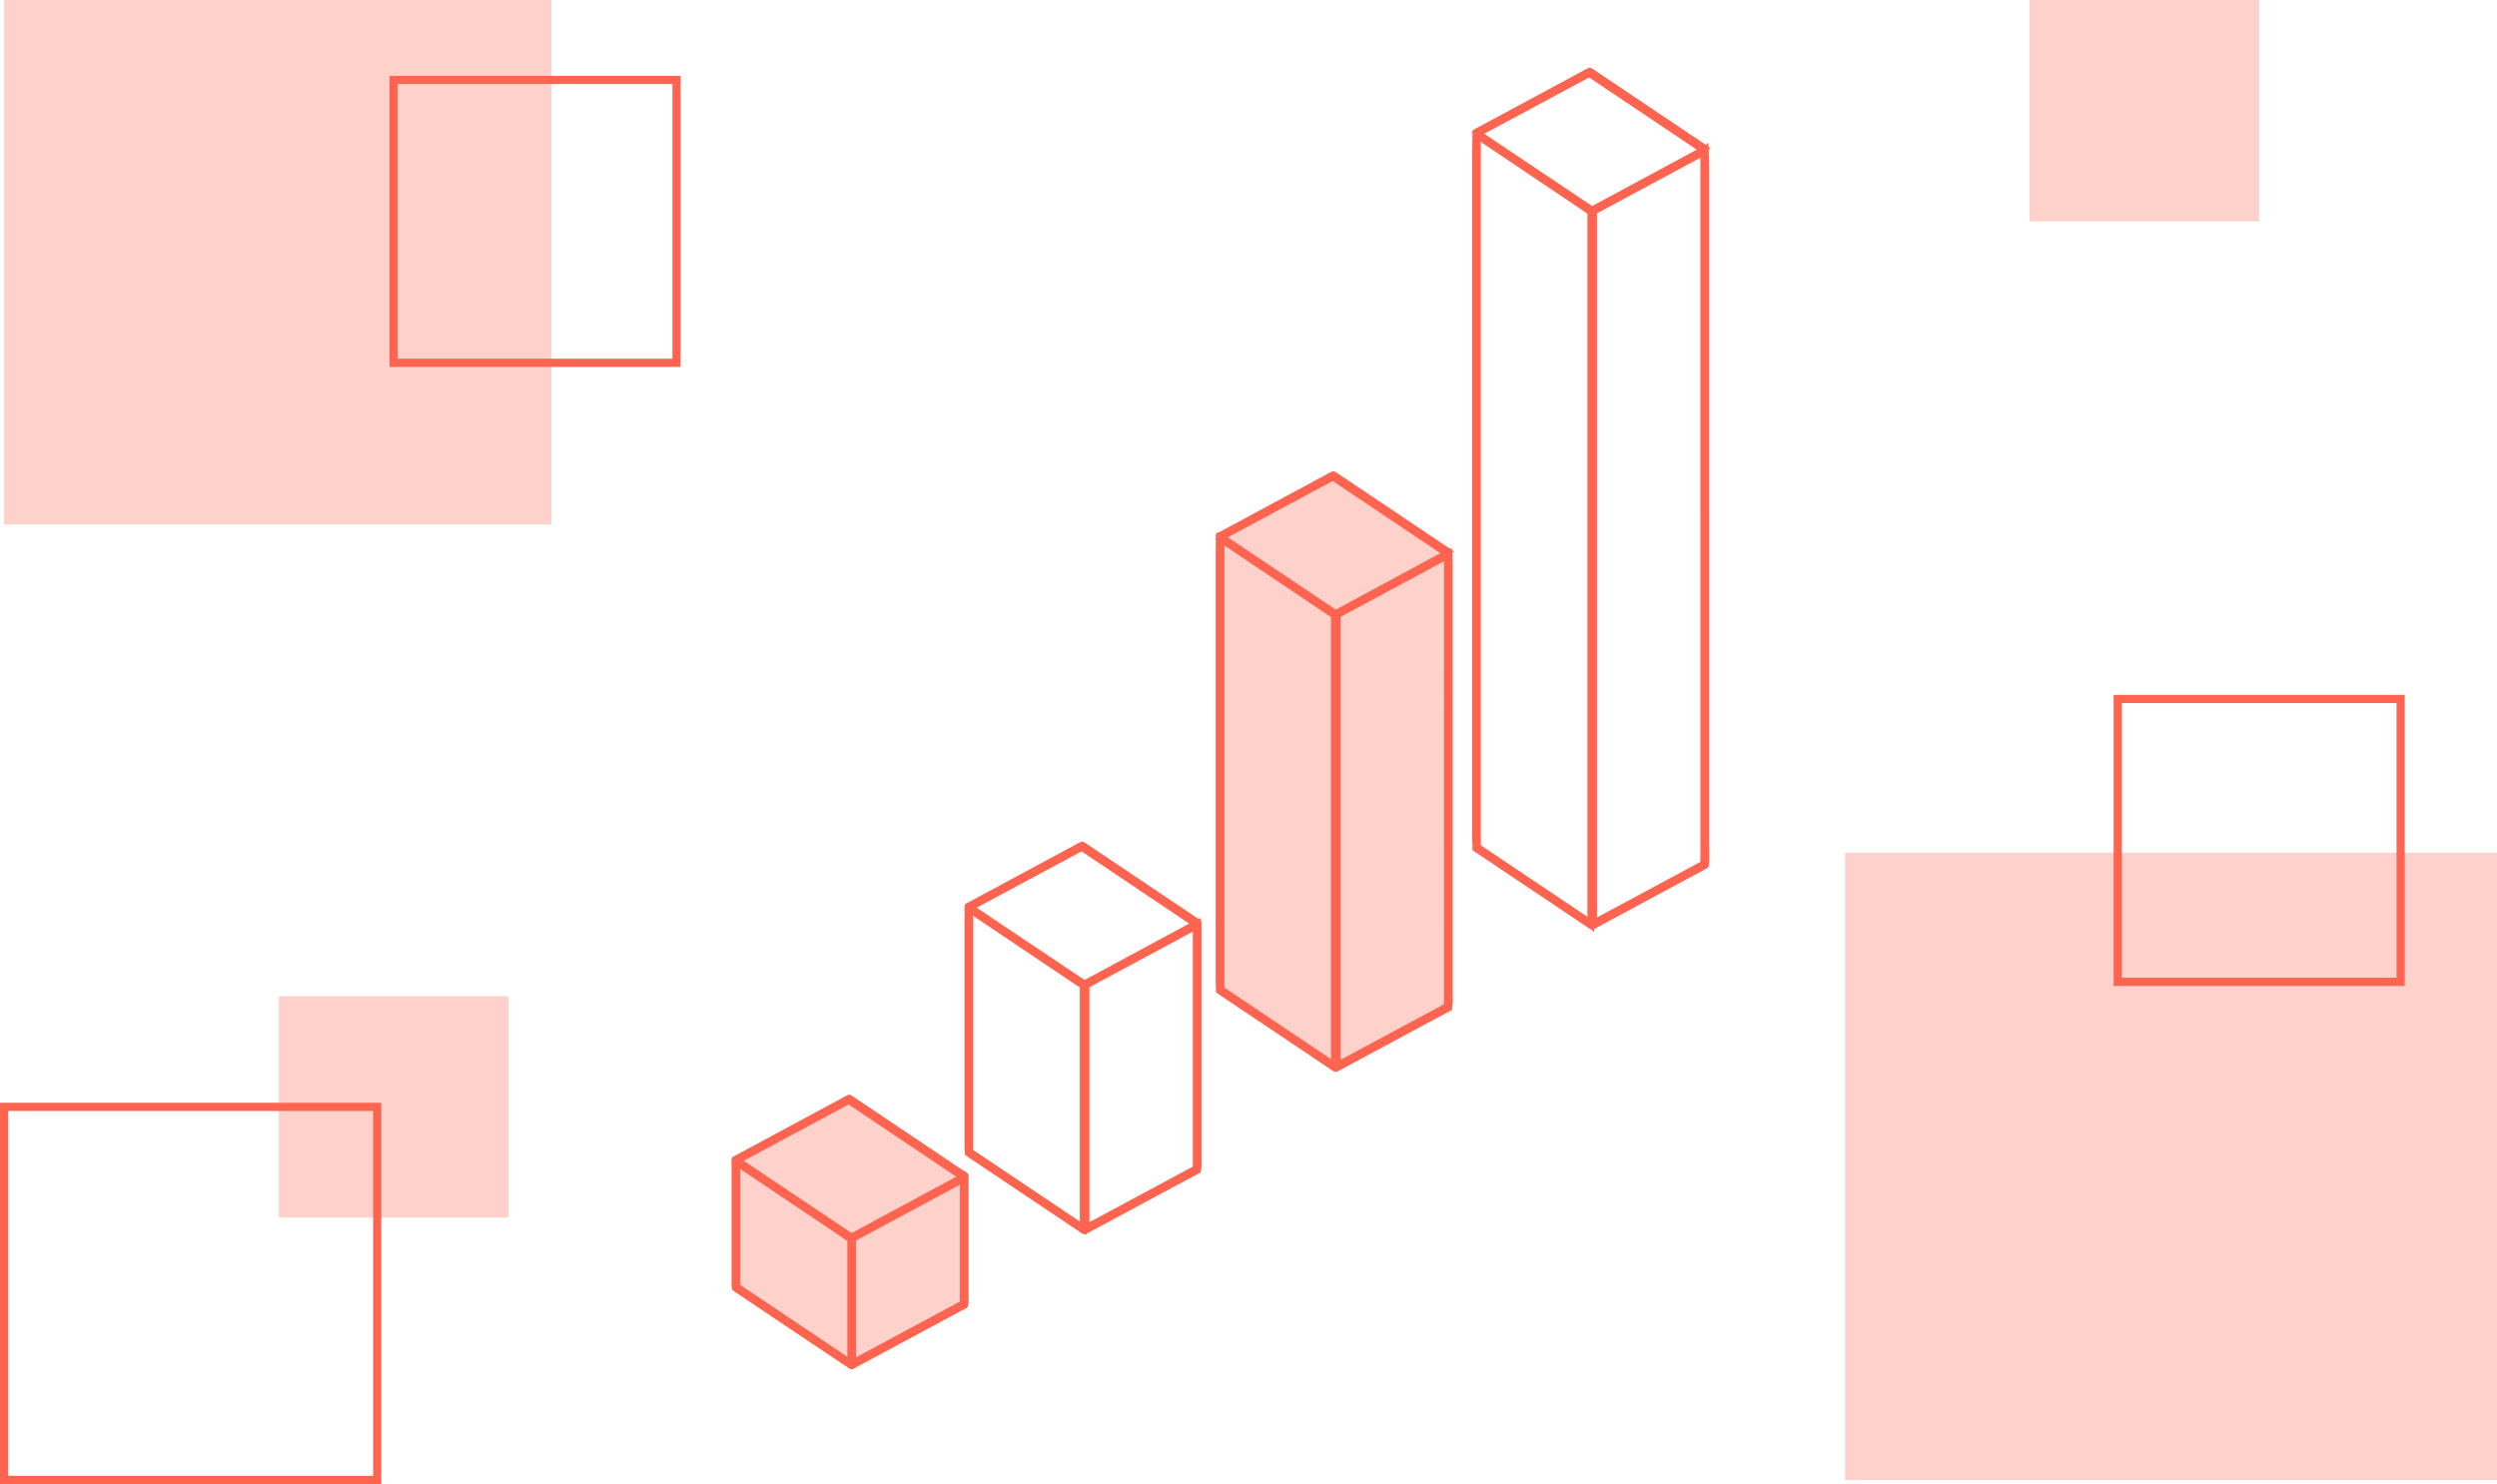
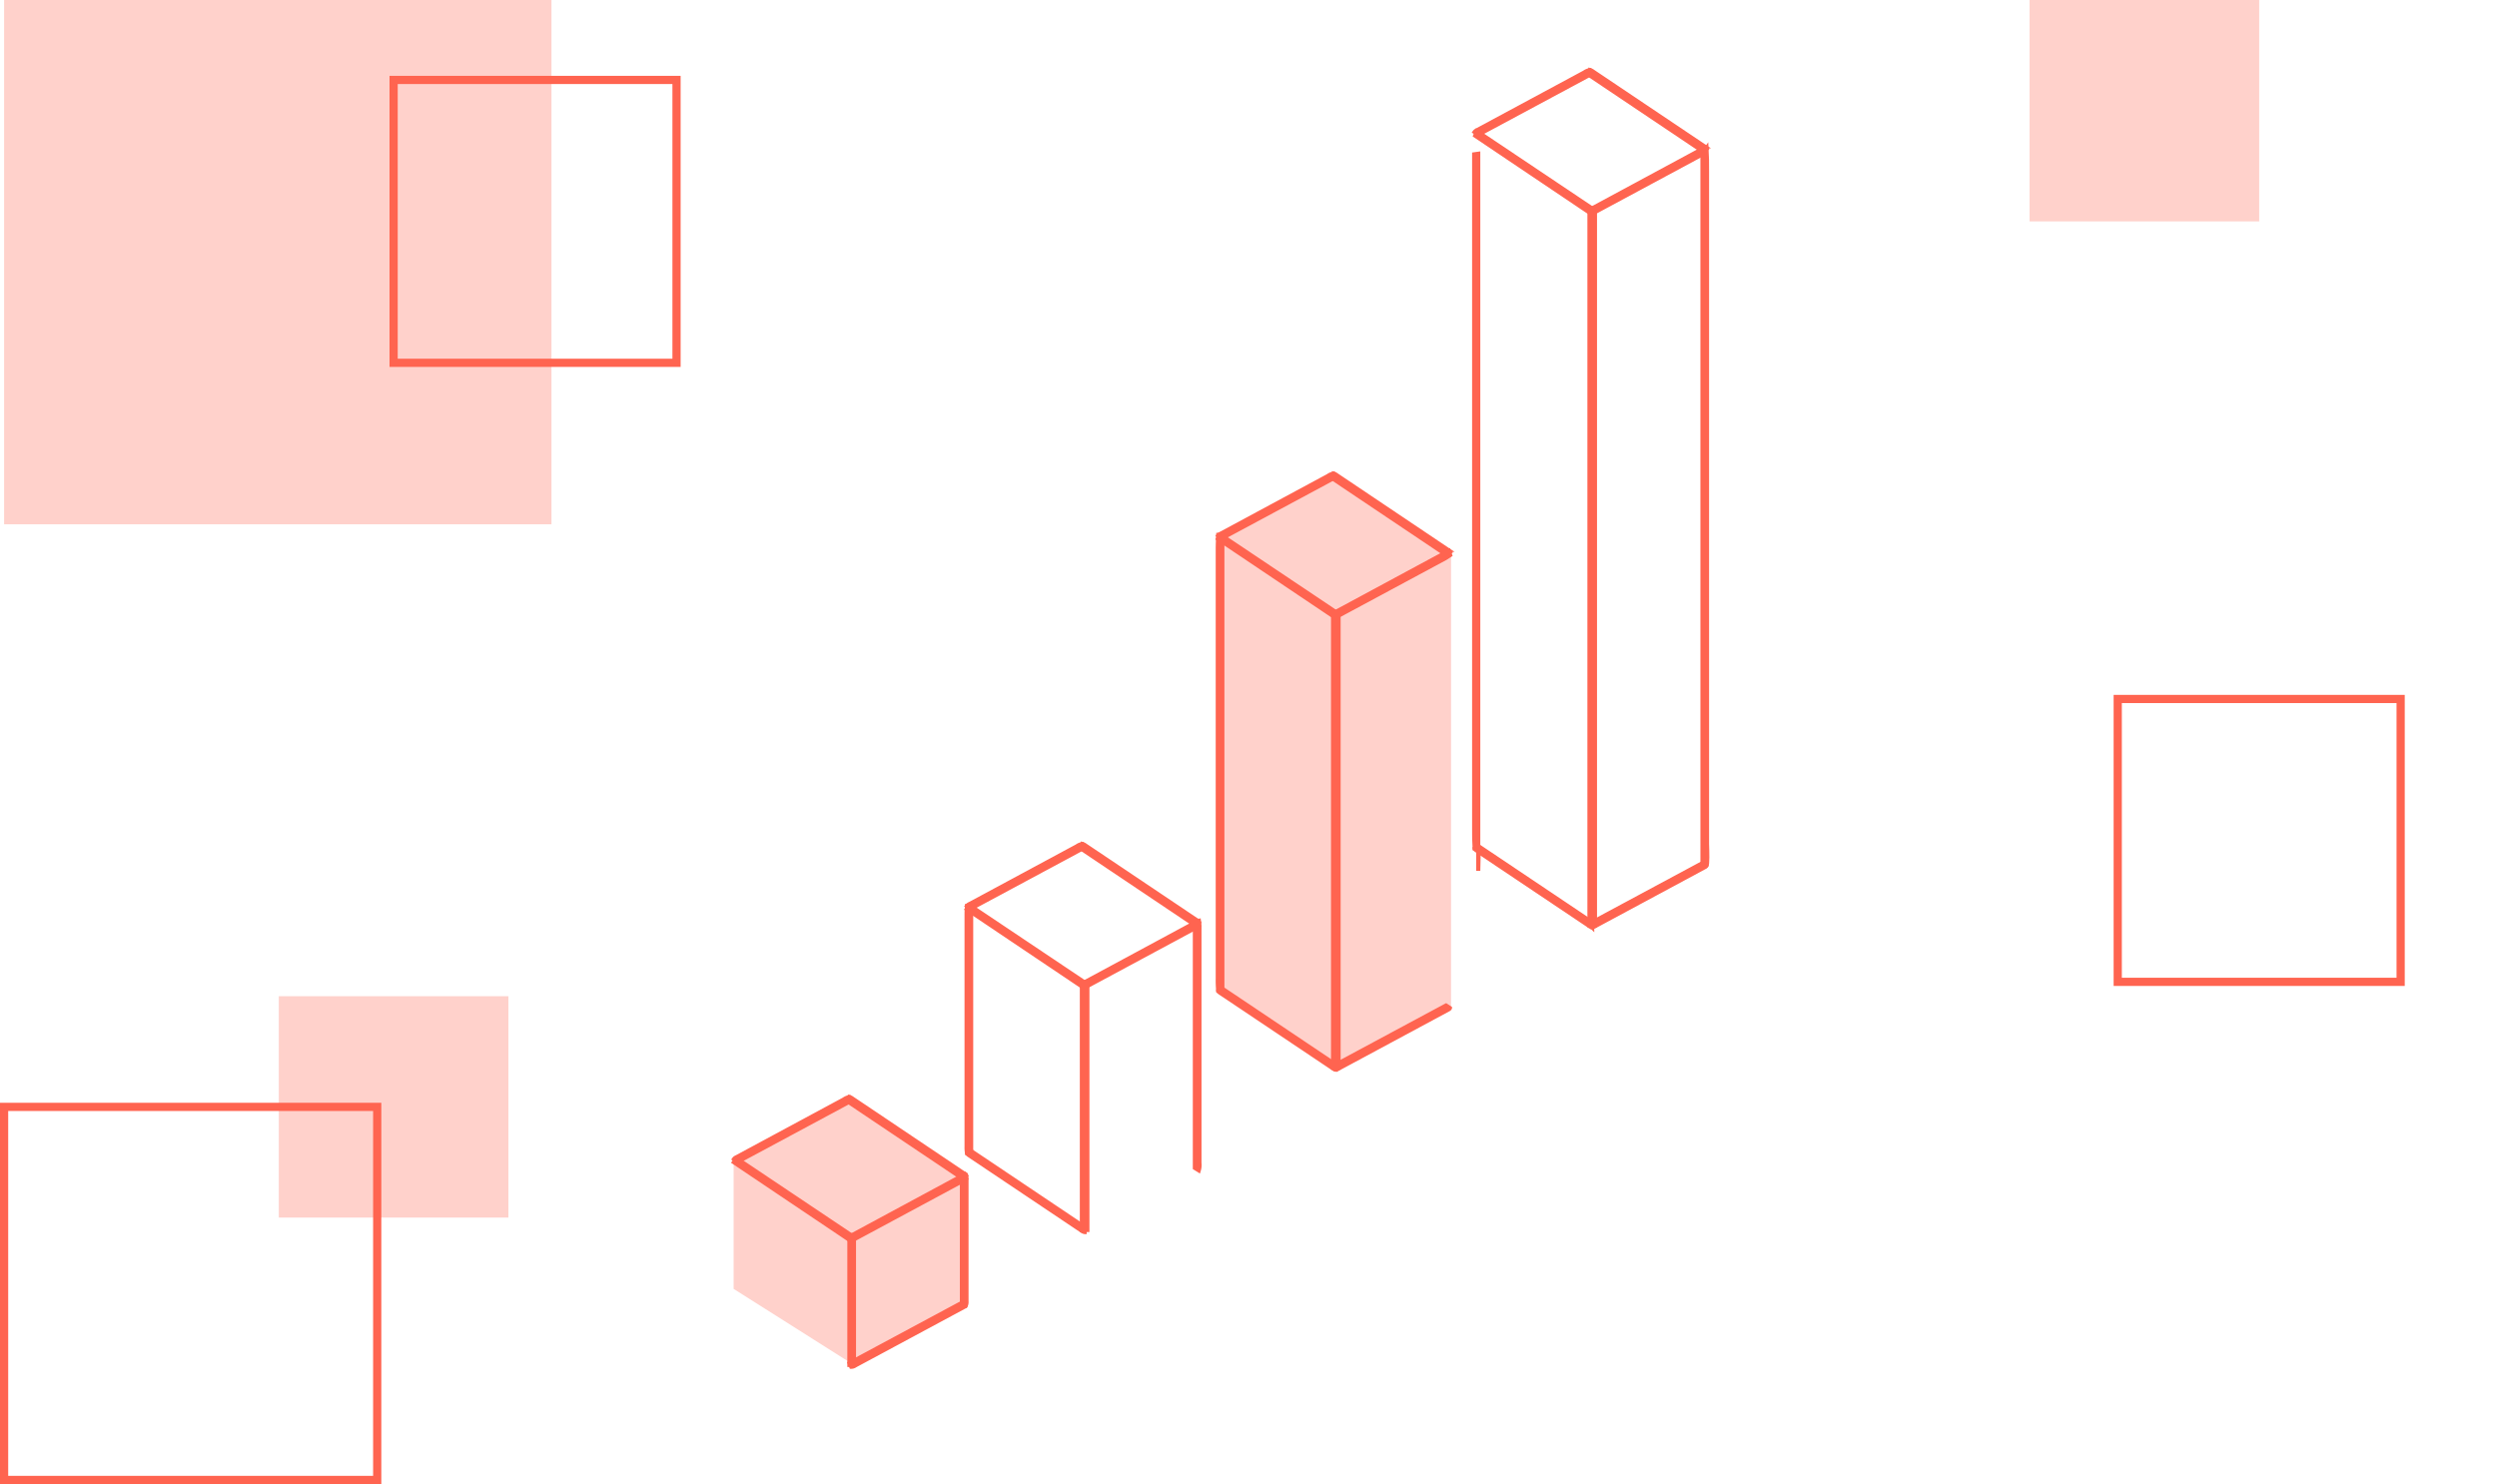
<svg xmlns="http://www.w3.org/2000/svg" width="609" height="362" viewBox="0 0 609 362">
  <defs>
    <style>
            .cls-1,.cls-2{fill:#ffd1cb}.cls-2{opacity:.997}.cls-3{fill:none;stroke-width:2px;stroke:#ff6450}.cls-4{stroke:#ff6450;fill:#ff6450}
        </style>
  </defs>
  <g id="Gruppe_3337" transform="translate(-704 -2008)">
    <g id="Gruppe_2680" transform="translate(527 -173)">
      <path id="Rechteck_397" d="M176 2180h133.5v127.885H176z" class="cls-1" transform="translate(2 1)" />
      <path id="Rechteck_411" d="M672 2192h56v54h-56z" class="cls-2" transform="translate(0 -11)" />
      <path id="Rechteck_411-2" d="M672 2192h56v54h-56z" class="cls-2" transform="translate(-427 232)" />
-       <path id="Rechteck_399" d="M627 2394h159v153H627z" class="cls-1" transform="translate(0 -5)" />
      <path id="Rechteck_446" d="M192 2357.9h91v91h-91z" class="cls-3" transform="translate(-14 93.1)" />
      <path id="Rechteck_589" d="M693.5 2359.5h69v69h-69z" class="cls-3" transform="translate(0 -8)" />
      <path id="Rechteck_589-2" d="M693.5 2359.5h69v69h-69z" class="cls-3" transform="translate(-420.5 -159)" />
    </g>
    <g id="Gruppe_3314" transform="translate(-19.488 -17.359)">
      <path id="Pfad_2065" d="M-1552.588 4256.575v30.963l29.359 18.581 27.541-15.2v-30.774l-29.064-19.246z" class="cls-1" transform="translate(2455 -1947.789)" />
      <path id="Pfad_2067" d="M-1552.588 4189.226v110.426l29.359 18.582 27.541-15.2v-110.24l-29.064-19.247z" class="cls-1" transform="translate(2573.078 -2031.947)" />
      <g id="Gruppe_2671" transform="translate(902.412 2292.977)">
        <g id="Gruppe_2344" transform="translate(0 0)">
          <path id="Rechteck_453" d="M50.3 60.3h1.123v31.487H50.3z" class="cls-4" transform="translate(-22.068 -26.455)" />
          <path id="Pfad_1943" d="M.1 27.554l.617-.954 28.064 18.8v1.235a1.057 1.057 0 0 1-.449-.112z" class="cls-4" transform="translate(-0.044 -11.67)" />
          <path id="Pfad_1944" d="M51.1 49.652v-1.178l.617-.281L77.424 34.33l1.347-.73.337 1.01-1.123.73L52.11 49.259a2.017 2.017 0 0 1-1.01.393z" class="cls-4" transform="translate(-22.419 -14.741)" />
          <path id="Pfad_1945" d="M100.154 65.712l-.954-.617V34.281l1.01-.281a3.454 3.454 0 0 1 .112 1.066v29.692a1.815 1.815 0 0 1-.168.954z" class="cls-4" transform="translate(-43.522 -14.917)" />
-           <path id="Pfad_1946" d="M1.123 58.387H.112A2.182 2.182 0 0 1 0 57.545V27.91a6.185 6.185 0 0 1 .112-1.01h1.01v31.487z" class="cls-4" transform="translate(0 -11.802)" />
          <path id="Pfad_1947" d="M50.793 105l-.393-.9 1.066-.561 26.212-14.083.112-.056.954.617a.655.655 0 0 1-.337.337L51.8 104.667a1.681 1.681 0 0 1-1.007.333z" class="cls-4" transform="translate(-22.112 -39.223)" />
          <path id="Pfad_1948" d="M.2 15.1a1.131 1.131 0 0 1 .505-.393L26.973.561A3.144 3.144 0 0 1 28.32 0l.561.842-1.067.558L2 15.267l-.842.449z" class="cls-4" transform="translate(-0.088)" />
-           <path id="Pfad_1949" d="M.2 82.605l.9-.449.11-.056 27.11 18.185.561.393v1.179a1.945 1.945 0 0 1-.9-.449L.593 83.054S.2 82.774.2 82.605z" class="cls-4" transform="translate(-0.088 -36.02)" />
          <path id="Pfad_1950" d="M50.1 1.179L50.268 0a1.9 1.9 0 0 1 .674.337l27.165 18.241a1.229 1.229 0 0 1 .561.505l-.954.674-.449-.281L50.325 1.4z" class="cls-4" transform="translate(-21.98)" />
        </g>
      </g>
      <g id="Gruppe_2671-2" transform="translate(959.227 2231.237)">
        <g id="Gruppe_2344-2" transform="translate(0 0)">
          <path id="Rechteck_453-2" d="M50.3 60.3h1.347v60.323H50.3z" class="cls-4" transform="translate(-22.18 -26.47)" />
          <path id="Pfad_1943-2" d="M.1 27.554l.617-.954 28.064 18.8v1.235a1.057 1.057 0 0 1-.449-.112z" class="cls-4" transform="translate(-0.044 -11.67)" />
          <path id="Pfad_1944-2" d="M51.1 49.652v-1.178l.617-.281L77.424 34.33l1.347-.73.337 1.01-1.123.73L52.11 49.259a2.017 2.017 0 0 1-1.01.393z" class="cls-4" transform="translate(-22.419 -14.741)" />
          <path id="Pfad_1945-2" d="M100.154 94.757l-.953-.6V34.538L100.21 34a12.474 12.474 0 0 1 .112 2.043v56.886a4.4 4.4 0 0 1-.168 1.828z" class="cls-4" transform="translate(-43.522 -15.141)" />
          <path id="Pfad_1946-2" d="M1.123 87.22H.112A7.8 7.8 0 0 1 0 85.607V28.835c0-.645.056-1.29.112-1.935h1.01v60.32z" class="cls-4" transform="translate(0 -11.813)" />
-           <path id="Pfad_1947-2" d="M50.793 105l-.393-.9 1.066-.561 26.212-14.083.112-.056.954.617a.655.655 0 0 1-.337.337L51.8 104.667a1.681 1.681 0 0 1-1.007.333z" class="cls-4" transform="translate(-22.112 -10.401)" />
          <path id="Pfad_1948-2" d="M.2 15.1a1.131 1.131 0 0 1 .505-.393L26.973.561A3.144 3.144 0 0 1 28.32 0l.561.842-1.067.558L2 15.267l-.842.449z" class="cls-4" transform="translate(-0.088)" />
          <path id="Pfad_1949-2" d="M.2 82.605l.9-.449.11-.056 27.11 18.185.561.393v1.179a1.945 1.945 0 0 1-.9-.449L.593 83.054S.2 82.774.2 82.605z" class="cls-4" transform="translate(-0.088 -7.198)" />
          <path id="Pfad_1950-2" d="M50.1 1.179L50.268 0a1.9 1.9 0 0 1 .674.337l27.165 18.241a1.229 1.229 0 0 1 .561.505l-.954.674-.449-.281L50.325 1.4z" class="cls-4" transform="translate(-21.98)" />
        </g>
      </g>
      <g id="Gruppe_2671-3" transform="translate(1020.49 2140.893)">
        <g id="Gruppe_2344-3">
          <path id="Rechteck_453-3" d="M50.3 60.3h1.347v110.934H50.3z" class="cls-4" transform="translate(-22.18 -26.346)" />
          <path id="Pfad_1943-3" d="M.1 27.554l.617-.954 28.064 18.8v1.235a1.057 1.057 0 0 1-.449-.112z" class="cls-4" transform="translate(-0.044 -11.67)" />
          <path id="Pfad_1944-3" d="M51.1 49.652v-1.178l.617-.281L77.424 34.33l1.347-.73.337 1.01-1.123.73L52.11 49.259a2.017 2.017 0 0 1-1.01.393z" class="cls-4" transform="translate(-22.419 -14.741)" />
-           <path id="Pfad_1945-3" d="M100.158 145.463l-.98-.56.022-109.946 1-.791c.112 1.184.123 2.37.123 3.554v104.388a13.267 13.267 0 0 1-.165 3.355z" class="cls-4" transform="translate(-43.526 -15.112)" />
          <path id="Pfad_1946-3" d="M1.123 138.112H.112A26.333 26.333 0 0 1 0 135.138V30.468c0-1.189.056-2.379.112-3.568h1.01v111.212z" class="cls-4" transform="translate(0 -11.97)" />
          <path id="Pfad_1947-3" d="M50.793 105l-.393-.9 1.066-.561 26.212-14.083.112-.056.954.617a.655.655 0 0 1-.337.337L51.8 104.667a1.681 1.681 0 0 1-1.007.333z" class="cls-4" transform="translate(-22.112 40.334)" />
          <path id="Pfad_1948-3" d="M.2 15.1a1.131 1.131 0 0 1 .505-.393L26.973.561A3.144 3.144 0 0 1 28.32 0l.561.842-1.067.558L2 15.267l-.842.449z" class="cls-4" transform="translate(-0.088)" />
          <path id="Pfad_1949-3" d="M.2 82.605l.9-.449.11-.056 27.11 18.185.561.393v1.179a1.945 1.945 0 0 1-.9-.449L.593 83.054S.2 82.774.2 82.605z" class="cls-4" transform="translate(-0.088 43.536)" />
          <path id="Pfad_1950-3" d="M50.1 1.179L50.268 0a1.9 1.9 0 0 1 .674.337l27.165 18.241a1.229 1.229 0 0 1 .561.505l-.954.674-.449-.281L50.325 1.4z" class="cls-4" transform="translate(-21.98)" />
        </g>
      </g>
      <g id="Gruppe_2671-4" transform="translate(1083.023 2042.457)">
        <g id="Gruppe_2344-4" transform="translate(0 0)">
          <path id="Rechteck_453-4" d="M50.3 59.7h1.347v174.4H50.3z" class="cls-4" transform="translate(-22.18 -25.498)" />
          <path id="Pfad_1943-4" d="M.262 27.663L.688 26.6l28.064 18.8v1.235a1.057 1.057 0 0 1-.449-.112z" class="cls-4" transform="translate(-0.015 -11.67)" />
          <path id="Pfad_1944-4" d="M51.1 49.652v-1.178l.617-.281L77.424 34.33l1.347-.73.316.386-1.1 1.354L52.11 49.259a2.017 2.017 0 0 1-1.01.393z" class="cls-4" transform="translate(-22.419 -14.741)" />
          <path id="Pfad_1945-4" d="M100.148 209.211l-.942-.612L99.2 35.525l1.007-1.386c.112 1.861.115 3.867.115 5.727v164.043c.057 1.86.178 5.112-.174 5.302z" class="cls-4" transform="translate(-43.522 -15.116)" />
-           <path id="Pfad_1946-4" d="M1.123 201.825H.112C0 200.266 0 198.707 0 197.148V32.513c0-1.871.12-5.471.12-5.471l1-.142v174.925z" class="cls-4" transform="translate(0 -11.97)" />
+           <path id="Pfad_1946-4" d="M1.123 201.825H.112C0 200.266 0 198.707 0 197.148V32.513l1-.142v174.925z" class="cls-4" transform="translate(0 -11.97)" />
          <path id="Pfad_1947-4" d="M50.793 105l-.393-.9 1.066-.561 26.212-14.083.112-.056.954.617a.655.655 0 0 1-.337.337L51.8 104.667a1.681 1.681 0 0 1-1.007.333z" class="cls-4" transform="translate(-22.112 104.047)" />
          <path id="Pfad_1948-4" d="M.2 15.1a1.131 1.131 0 0 1 .505-.393L26.973.561A3.144 3.144 0 0 1 28.32 0l.561.842-1.067.558L2 15.267l-.842.449z" class="cls-4" transform="translate(-0.088)" />
          <path id="Pfad_1949-4" d="M.2 82.605l.9-.449.11-.056 27.11 18.185.561.393v1.179a1.945 1.945 0 0 1-.9-.449L.593 83.054S.2 82.774.2 82.605z" class="cls-4" transform="translate(-0.088 107.249)" />
          <path id="Pfad_1950-4" d="M50.1 1.179L50.268 0a1.9 1.9 0 0 1 .674.337l27.165 18.241a1.3 1.3 0 0 1 .586.509l-.979.67-.449-.281L50.325 1.4z" class="cls-4" transform="translate(-21.98)" />
        </g>
      </g>
    </g>
  </g>
</svg>